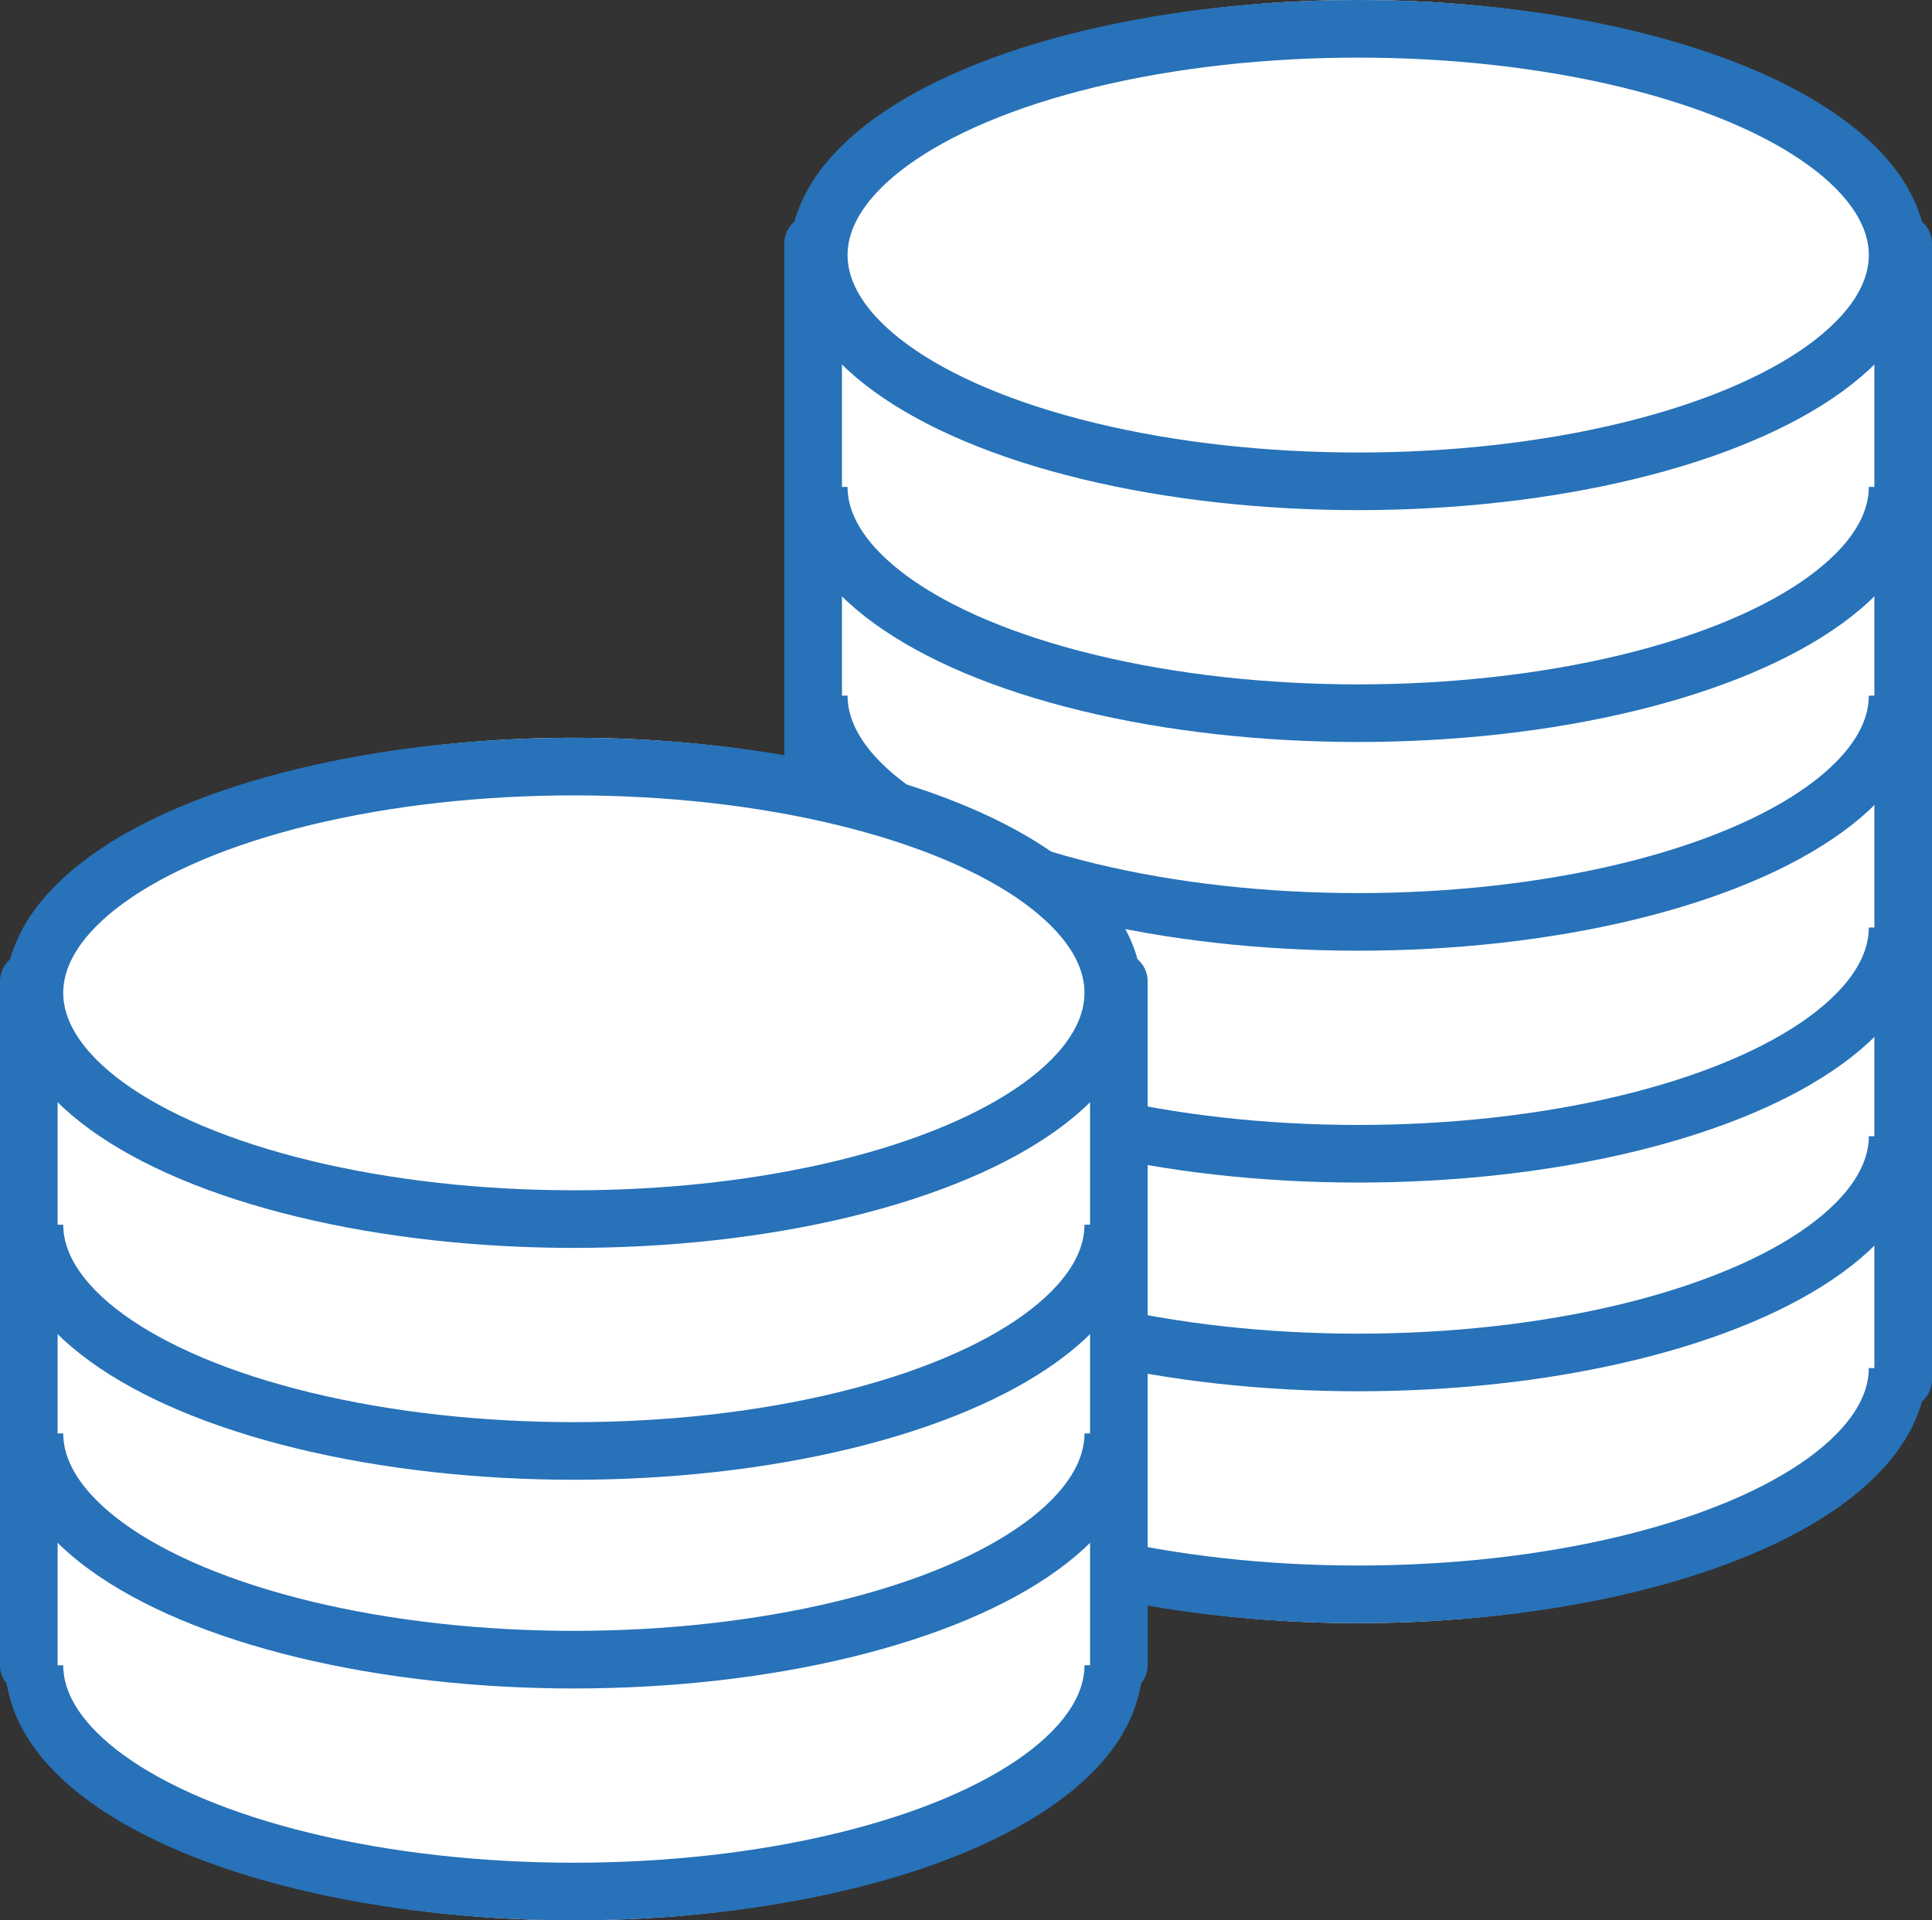
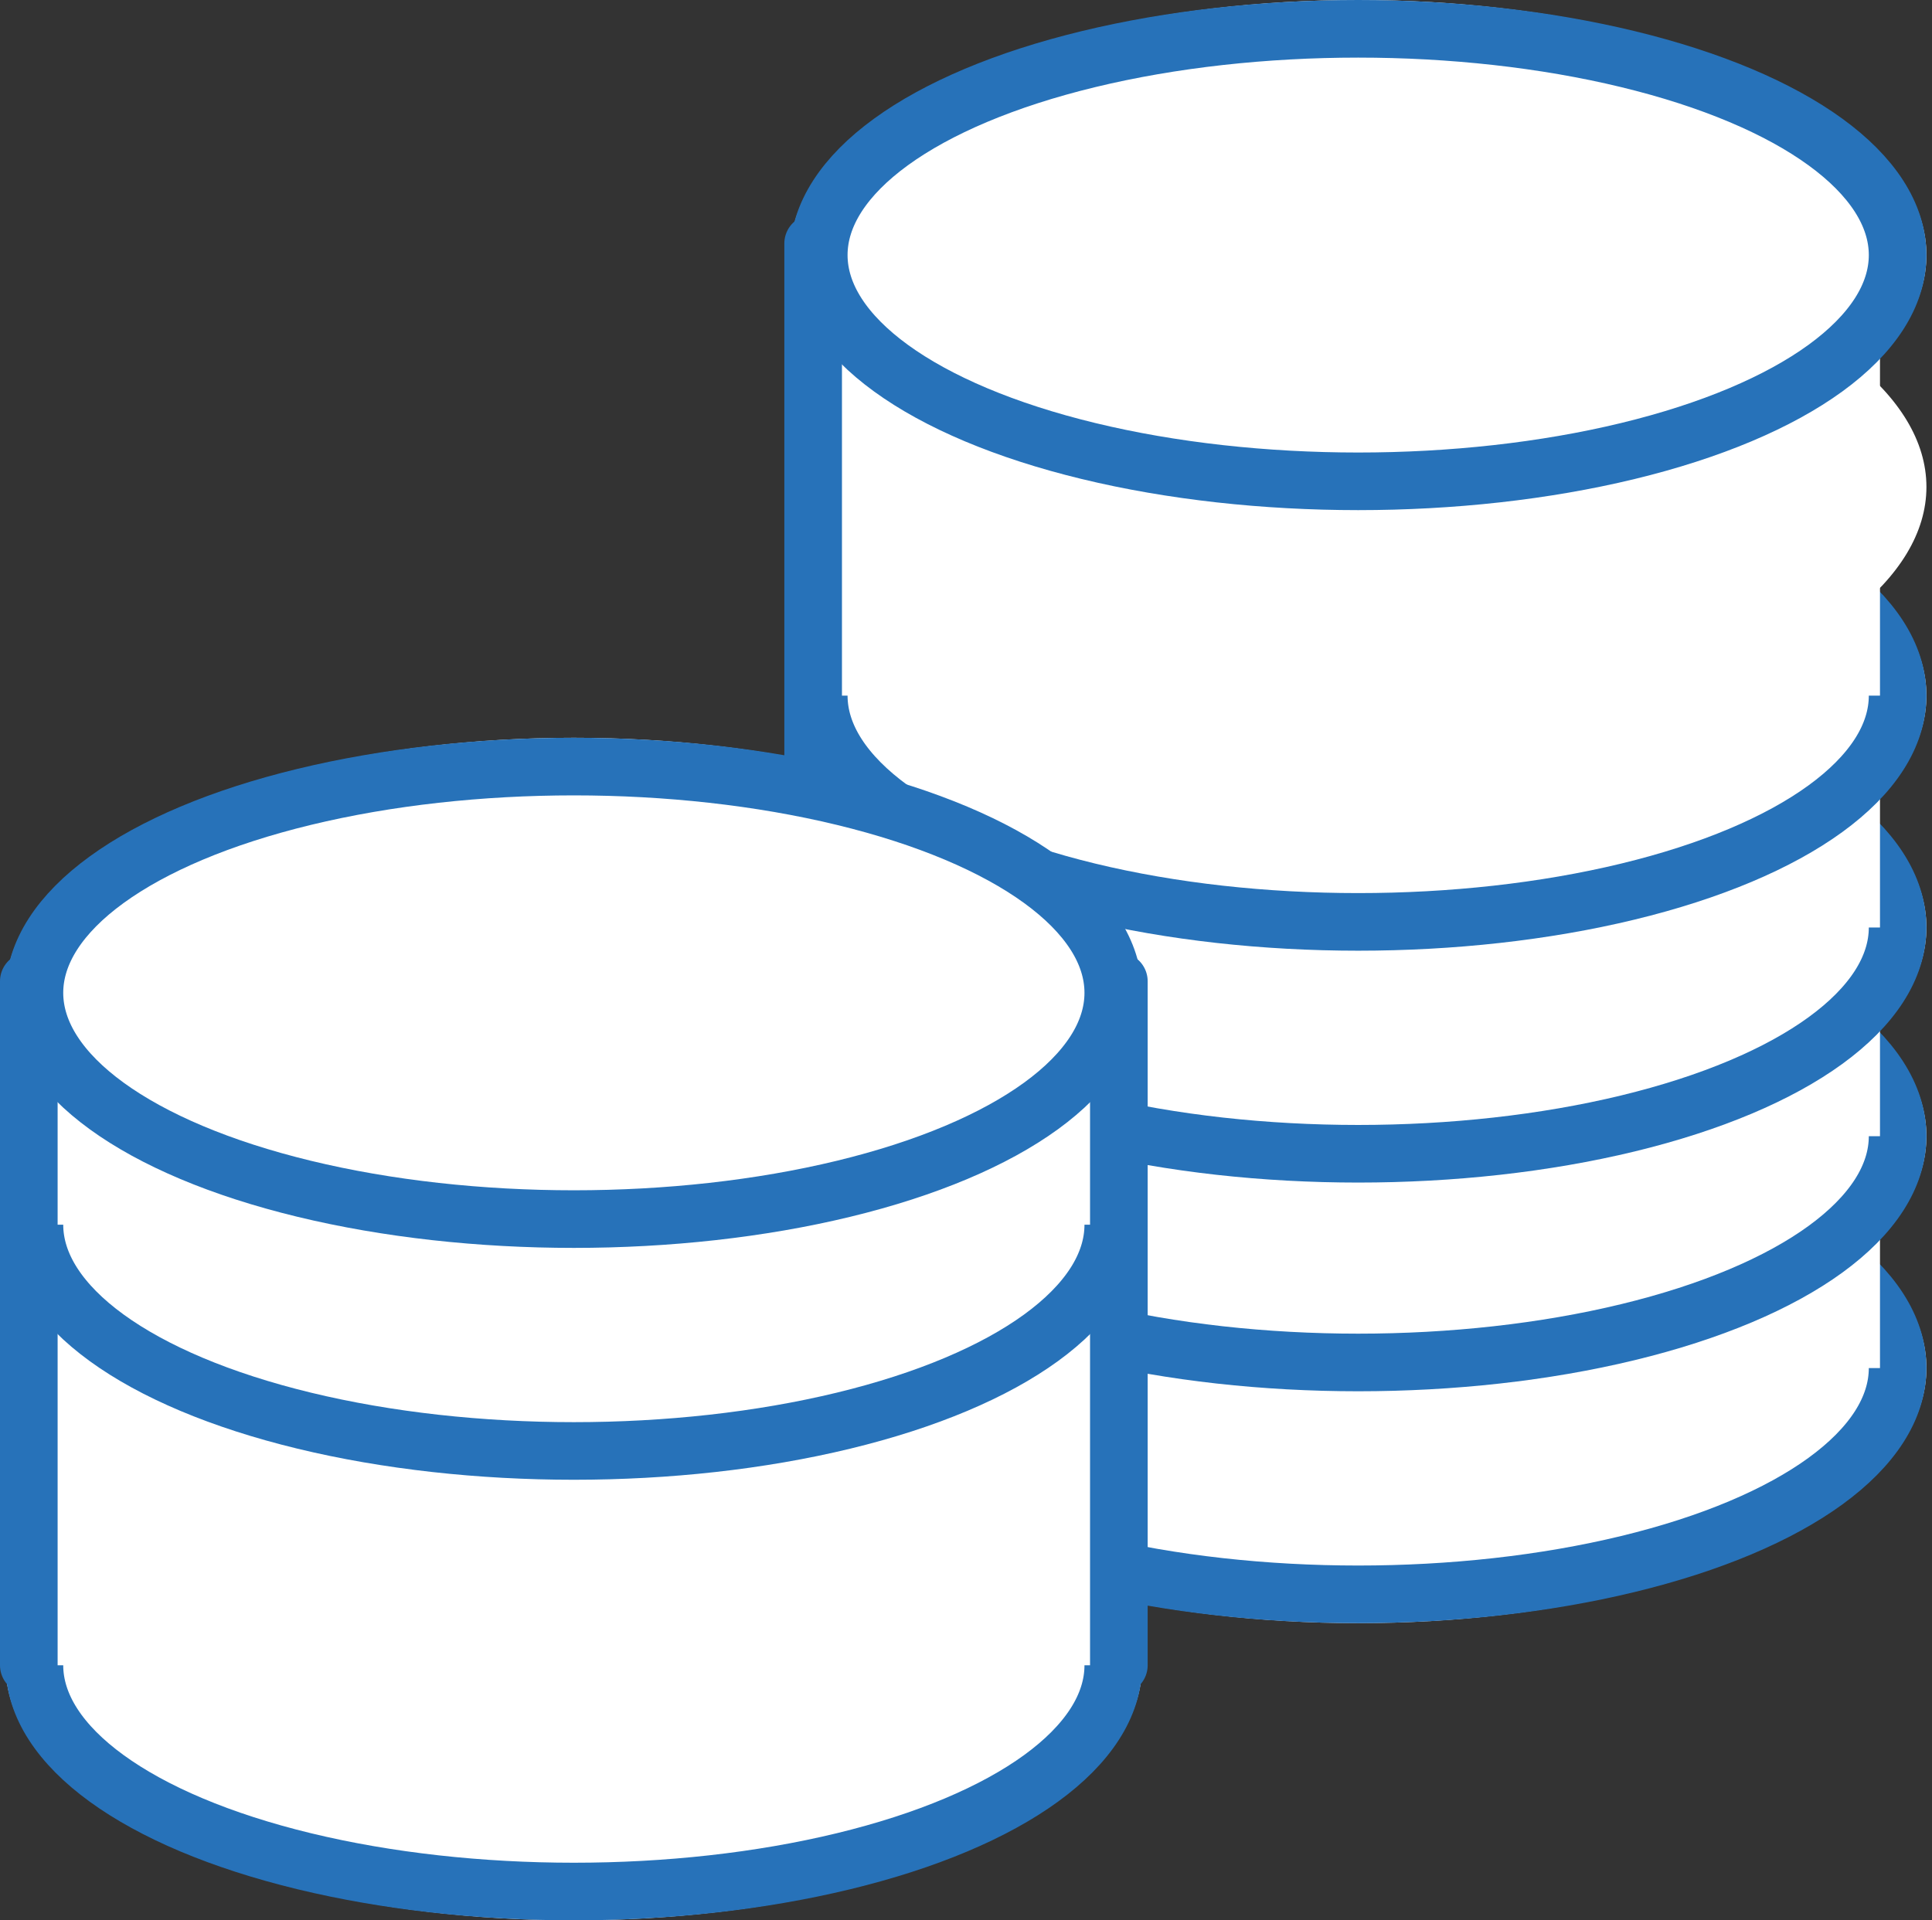
<svg xmlns="http://www.w3.org/2000/svg" width="50.292" height="50" viewBox="0 0 50.292 50">
  <rect x="0" y="0" width="50.292" height="50" fill="#333333" stroke="none" />
  <g id="グループ_129850" data-name="グループ 129850" transform="translate(-1145.854 -8217)">
    <g id="グループ_129847" data-name="グループ 129847" transform="translate(1166.417 8217)">
      <g id="楕円形_5124" data-name="楕円形 5124" transform="translate(0 28.979)" fill="#fff" stroke="#2772b9" stroke-width="1.5">
        <ellipse cx="14.792" cy="6.641" rx="14.792" ry="6.641" stroke="none" />
        <ellipse cx="14.792" cy="6.641" rx="14.042" ry="5.891" fill="none" />
      </g>
      <rect id="長方形_103010" data-name="長方形 103010" width="27.168" height="3.622" transform="translate(1.207 31.998)" fill="#fff" />
      <g id="楕円形_5127" data-name="楕円形 5127" transform="translate(0 22.942)" fill="#fff" stroke="#2772b9" stroke-width="1.5">
        <ellipse cx="14.792" cy="6.641" rx="14.792" ry="6.641" stroke="none" />
        <ellipse cx="14.792" cy="6.641" rx="14.042" ry="5.891" fill="none" />
      </g>
      <rect id="長方形_103014" data-name="長方形 103014" width="27.168" height="3.622" transform="translate(1.207 25.961)" fill="#fff" />
      <g id="楕円形_5126" data-name="楕円形 5126" transform="translate(0 17.508)" fill="#fff" stroke="#2772b9" stroke-width="1.5">
        <ellipse cx="14.792" cy="6.641" rx="14.792" ry="6.641" stroke="none" />
        <ellipse cx="14.792" cy="6.641" rx="14.042" ry="5.891" fill="none" />
      </g>
      <rect id="長方形_103013" data-name="長方形 103013" width="27.168" height="3.622" transform="translate(1.207 20.527)" fill="#fff" />
      <g id="楕円形_5125" data-name="楕円形 5125" transform="translate(0 11.471)" fill="#fff" stroke="#2772b9" stroke-width="1.5">
        <ellipse cx="14.792" cy="6.641" rx="14.792" ry="6.641" stroke="none" />
        <ellipse cx="14.792" cy="6.641" rx="14.042" ry="5.891" fill="none" />
      </g>
      <rect id="長方形_103012" data-name="長方形 103012" width="27.168" height="3.622" transform="translate(1.207 14.49)" fill="#fff" />
      <g id="楕円形_5123" data-name="楕円形 5123" transform="translate(0 6.037)" fill="#fff" stroke="#2772b9" stroke-width="1.5">
        <ellipse cx="14.792" cy="6.641" rx="14.792" ry="6.641" stroke="none" />
-         <ellipse cx="14.792" cy="6.641" rx="14.042" ry="5.891" fill="none" />
      </g>
      <rect id="長方形_103011" data-name="長方形 103011" width="27.168" height="3.622" transform="translate(1.207 9.056)" fill="#fff" />
      <g id="楕円形_5122" data-name="楕円形 5122" fill="#fff" stroke="#2772b9" stroke-width="1.5">
        <ellipse cx="14.792" cy="6.641" rx="14.792" ry="6.641" stroke="none" />
        <ellipse cx="14.792" cy="6.641" rx="14.042" ry="5.891" fill="none" />
      </g>
-       <line id="線_945" data-name="線 945" y2="29.583" transform="translate(28.979 6.339)" fill="none" stroke="#2772b9" stroke-linecap="round" stroke-width="1.5" />
      <line id="線_946" data-name="線 946" y2="29.583" transform="translate(0.604 6.339)" fill="none" stroke="#2772b9" stroke-linecap="round" stroke-width="1.5" />
    </g>
    <g id="グループ_129849" data-name="グループ 129849" transform="translate(1146 8236.209)">
      <g id="楕円形_5126-2" data-name="楕円形 5126" transform="translate(0 17.508)" fill="#fff" stroke="#2772b9" stroke-width="1.5">
        <ellipse cx="14.792" cy="6.641" rx="14.792" ry="6.641" stroke="none" />
        <ellipse cx="14.792" cy="6.641" rx="14.042" ry="5.891" fill="none" />
      </g>
      <rect id="長方形_103013-2" data-name="長方形 103013" width="27.168" height="3.622" transform="translate(1.207 20.527)" fill="#fff" />
      <g id="楕円形_5125-2" data-name="楕円形 5125" transform="translate(0 11.471)" fill="#fff" stroke="#2772b9" stroke-width="1.5">
        <ellipse cx="14.792" cy="6.641" rx="14.792" ry="6.641" stroke="none" />
-         <ellipse cx="14.792" cy="6.641" rx="14.042" ry="5.891" fill="none" />
      </g>
      <rect id="長方形_103012-2" data-name="長方形 103012" width="27.168" height="3.622" transform="translate(1.207 14.49)" fill="#fff" />
      <g id="楕円形_5123-2" data-name="楕円形 5123" transform="translate(0 6.037)" fill="#fff" stroke="#2772b9" stroke-width="1.5">
        <ellipse cx="14.792" cy="6.641" rx="14.792" ry="6.641" stroke="none" />
        <ellipse cx="14.792" cy="6.641" rx="14.042" ry="5.891" fill="none" />
      </g>
      <rect id="長方形_103011-2" data-name="長方形 103011" width="27.168" height="3.622" transform="translate(1.207 9.056)" fill="#fff" />
      <g id="楕円形_5122-2" data-name="楕円形 5122" fill="#fff" stroke="#2772b9" stroke-width="1.5">
        <ellipse cx="14.792" cy="6.641" rx="14.792" ry="6.641" stroke="none" />
        <ellipse cx="14.792" cy="6.641" rx="14.042" ry="5.891" fill="none" />
      </g>
      <line id="線_945-2" data-name="線 945" y2="17.81" transform="translate(28.979 6.339)" fill="none" stroke="#2772b9" stroke-linecap="round" stroke-width="1.5" />
      <line id="線_946-2" data-name="線 946" y2="17.81" transform="translate(0.604 6.339)" fill="none" stroke="#2772b9" stroke-linecap="round" stroke-width="1.5" />
    </g>
  </g>
</svg>